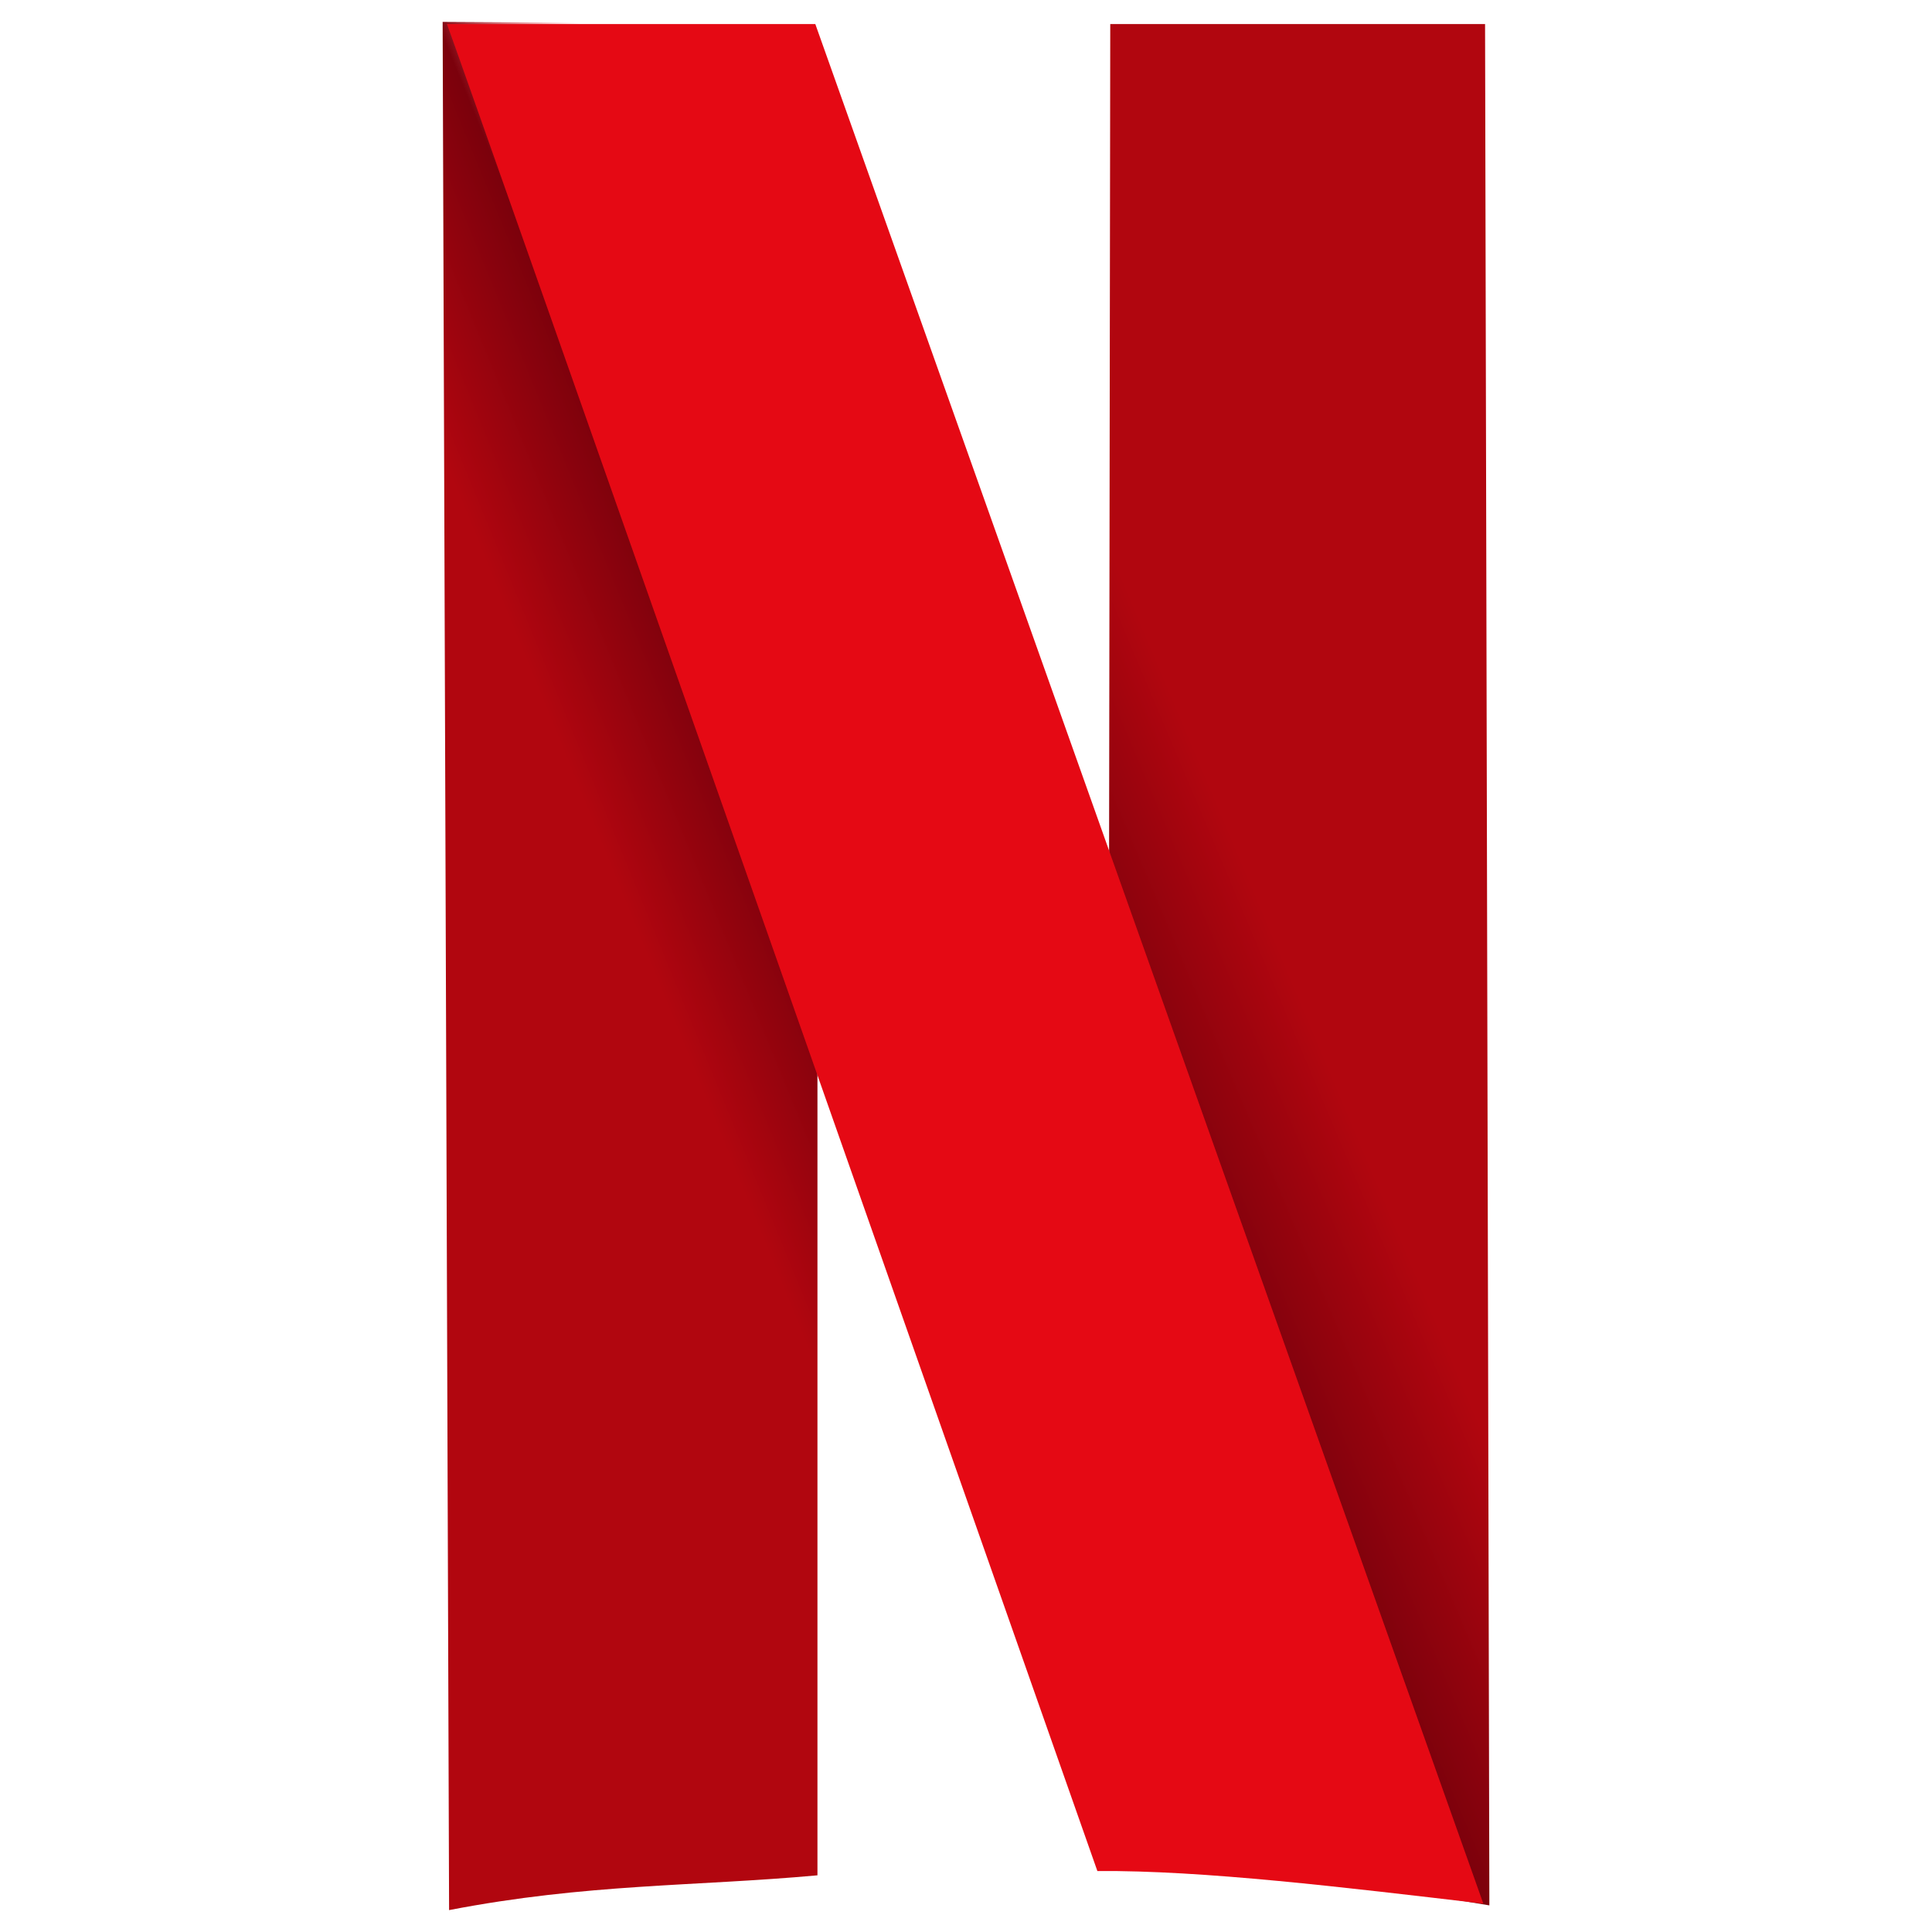
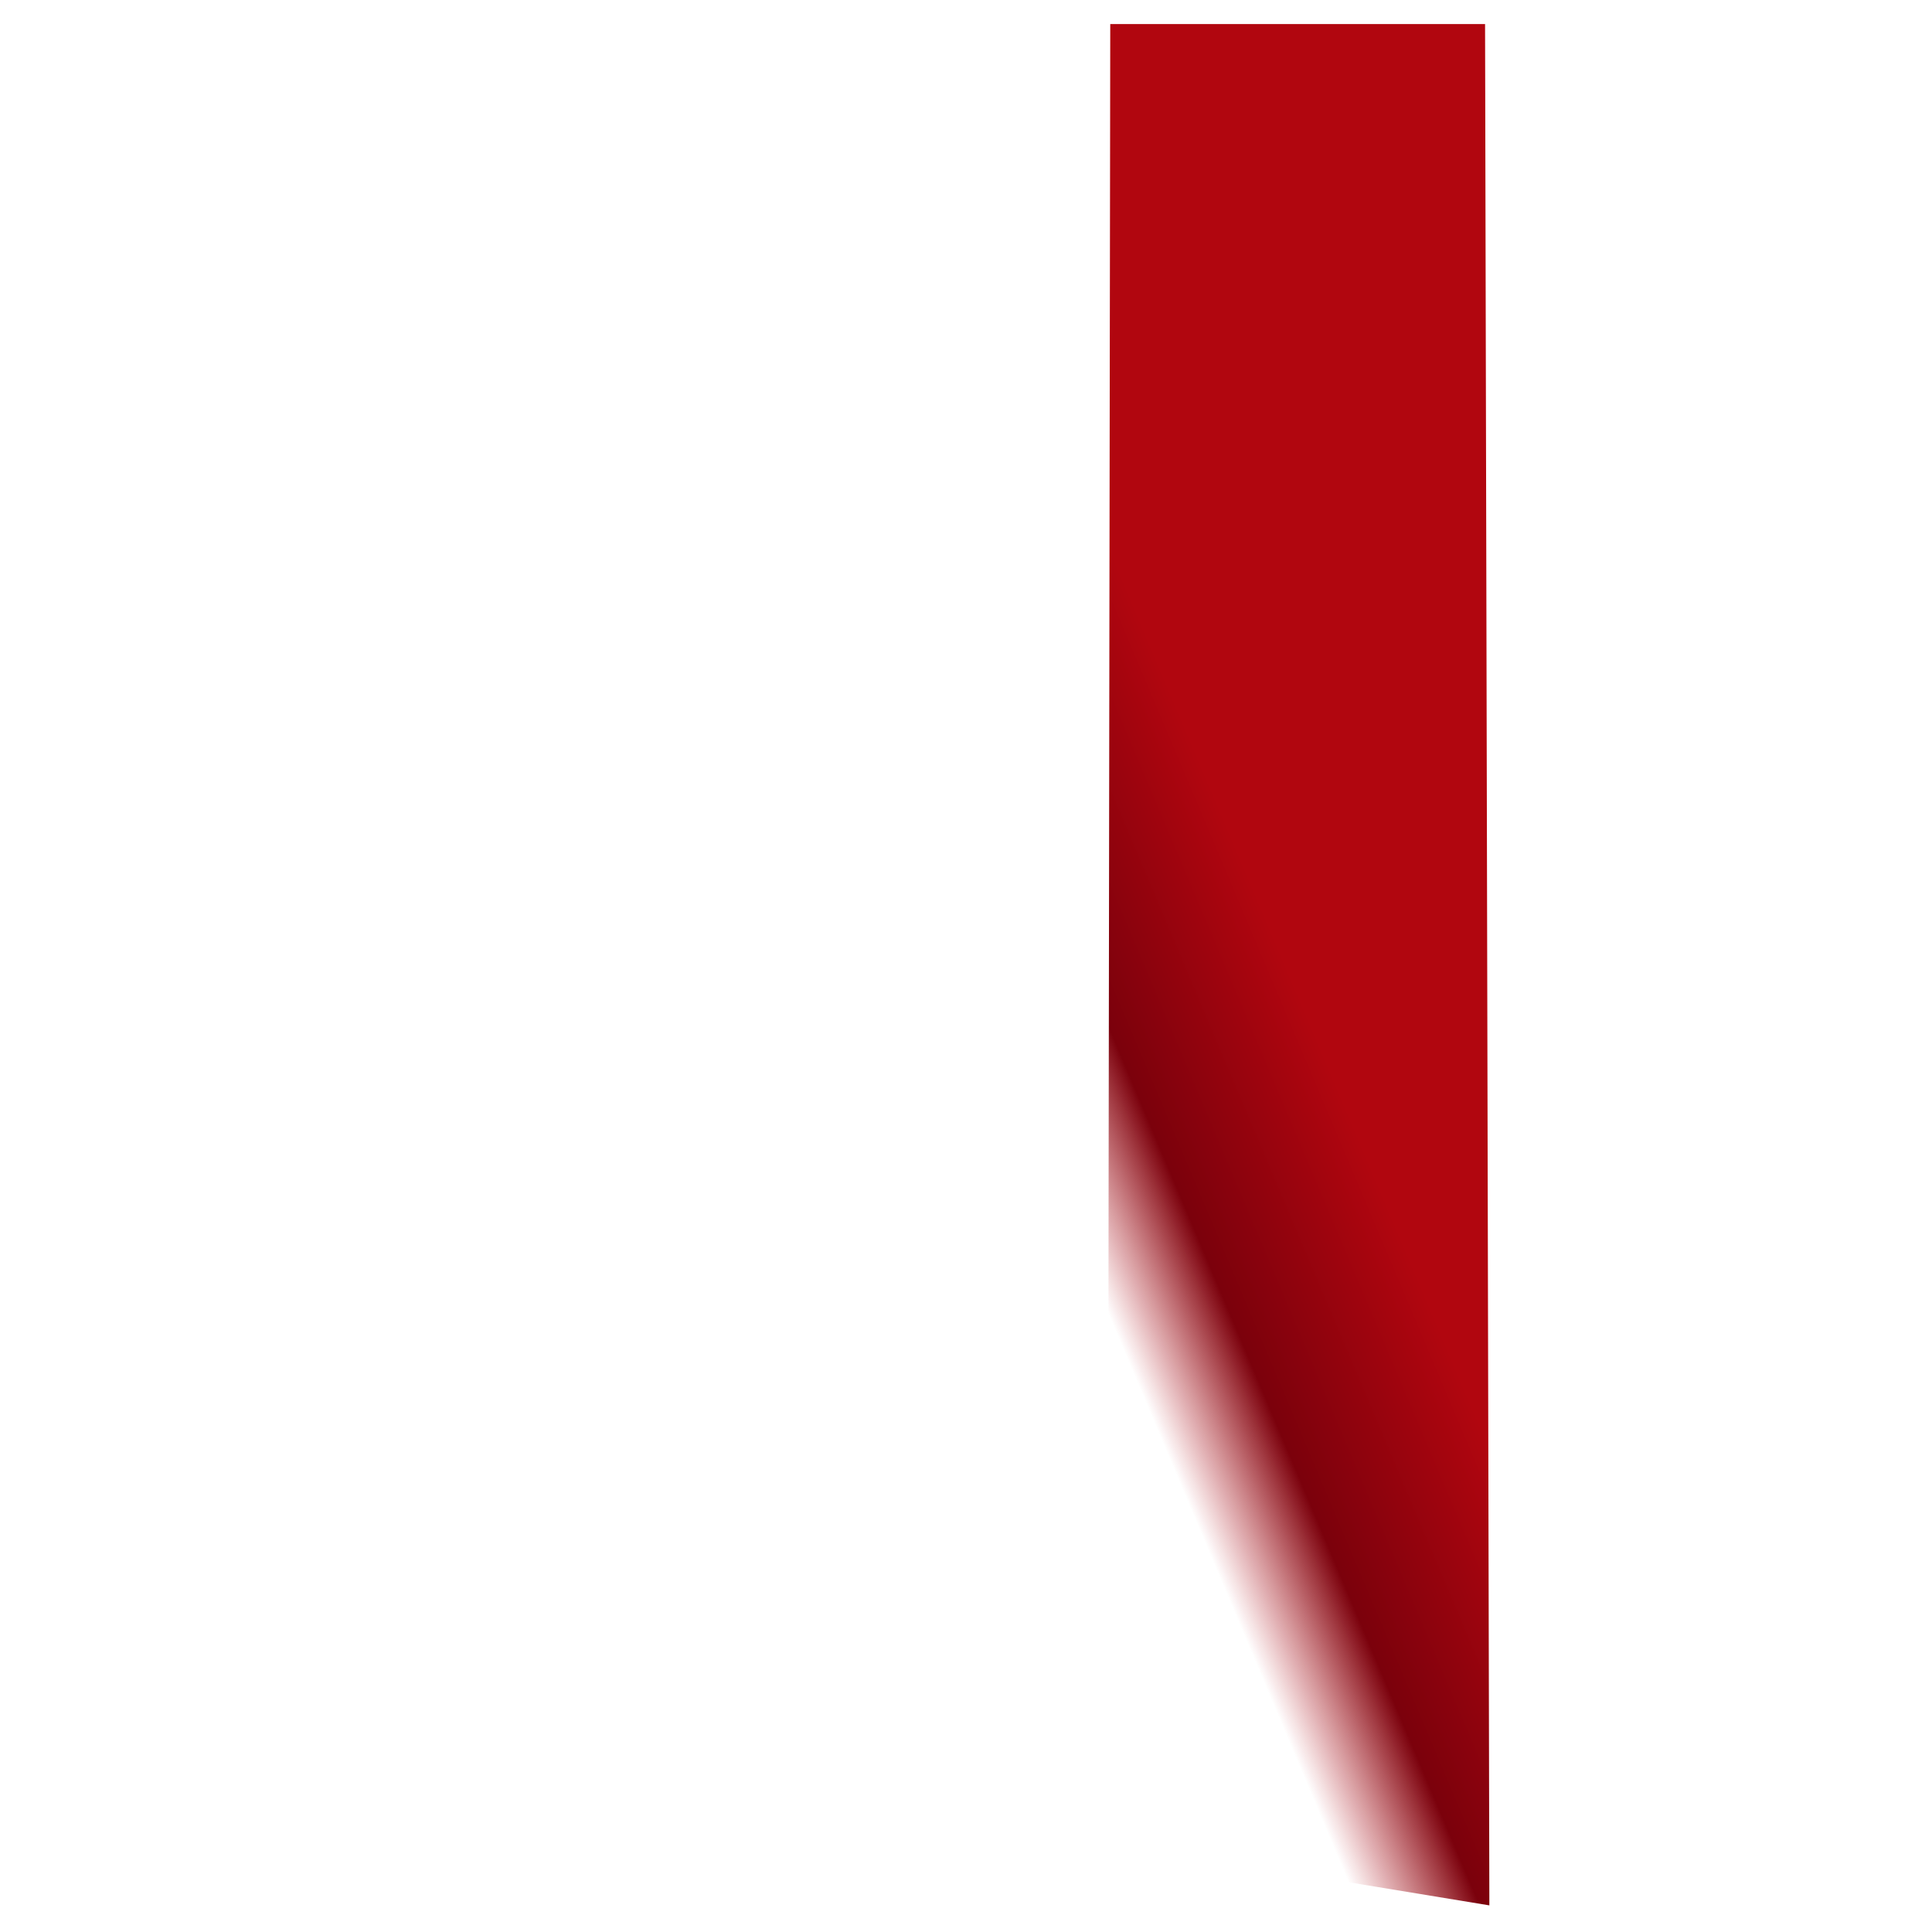
<svg xmlns="http://www.w3.org/2000/svg" version="1.1" id="Layer_1" x="0px" y="0px" viewBox="0 0 45 45" style="enable-background:new 0 0 45 45;" xml:space="preserve">
  <style type="text/css">
	.st0{fill:url(#path6055_00000125593065998116448200000001090100438490317494_);}
	.st1{fill:url(#path678_00000121279690087681501770000004850246277181398444_);}
	.st2{fill:#E50914;}
</style>
  <g>
    <linearGradient id="path6055_00000085929191147057999860000009926303028152626358_" gradientUnits="userSpaceOnUse" x1="14.953" y1="23.908" x2="21.236" y2="26.478" gradientTransform="matrix(1 0 0 -1 0 45.89)">
      <stop offset="0" style="stop-color:#B1060F" />
      <stop offset="0.546" style="stop-color:#7B010C" />
      <stop offset="1" style="stop-color:#E50914;stop-opacity:0" />
    </linearGradient>
-     <path id="path6055" style="fill:url(#path6055_00000085929191147057999860000009926303028152626358_);" d="M10.31,0.51l0.15,43.98   c3.21-0.62,5.73-0.55,8.58-0.81V0.56L10.31,0.51z" />
    <linearGradient id="path678_00000044871552996770326760000013705024792145574808_" gradientUnits="userSpaceOnUse" x1="30.003" y1="23.3" x2="23.577" y2="20.587" gradientTransform="matrix(1 0 0 -1 0 45.89)">
      <stop offset="0" style="stop-color:#B1060F" />
      <stop offset="0.625" style="stop-color:#7B010C" />
      <stop offset="1" style="stop-color:#B1060F;stop-opacity:0" />
    </linearGradient>
    <path id="path678" style="fill:url(#path678_00000044871552996770326760000013705024792145574808_);" d="M25.86,0.56h8.73   l0.1,43.82l-8.89-1.46L25.86,0.56z" />
-     <path id="path362" class="st2" d="M10.41,0.56c0.2,0.5,15.15,43.02,15.15,43.02c2.46-0.02,5.75,0.38,8.99,0.76L18.99,0.56H10.41z" />
  </g>
</svg>